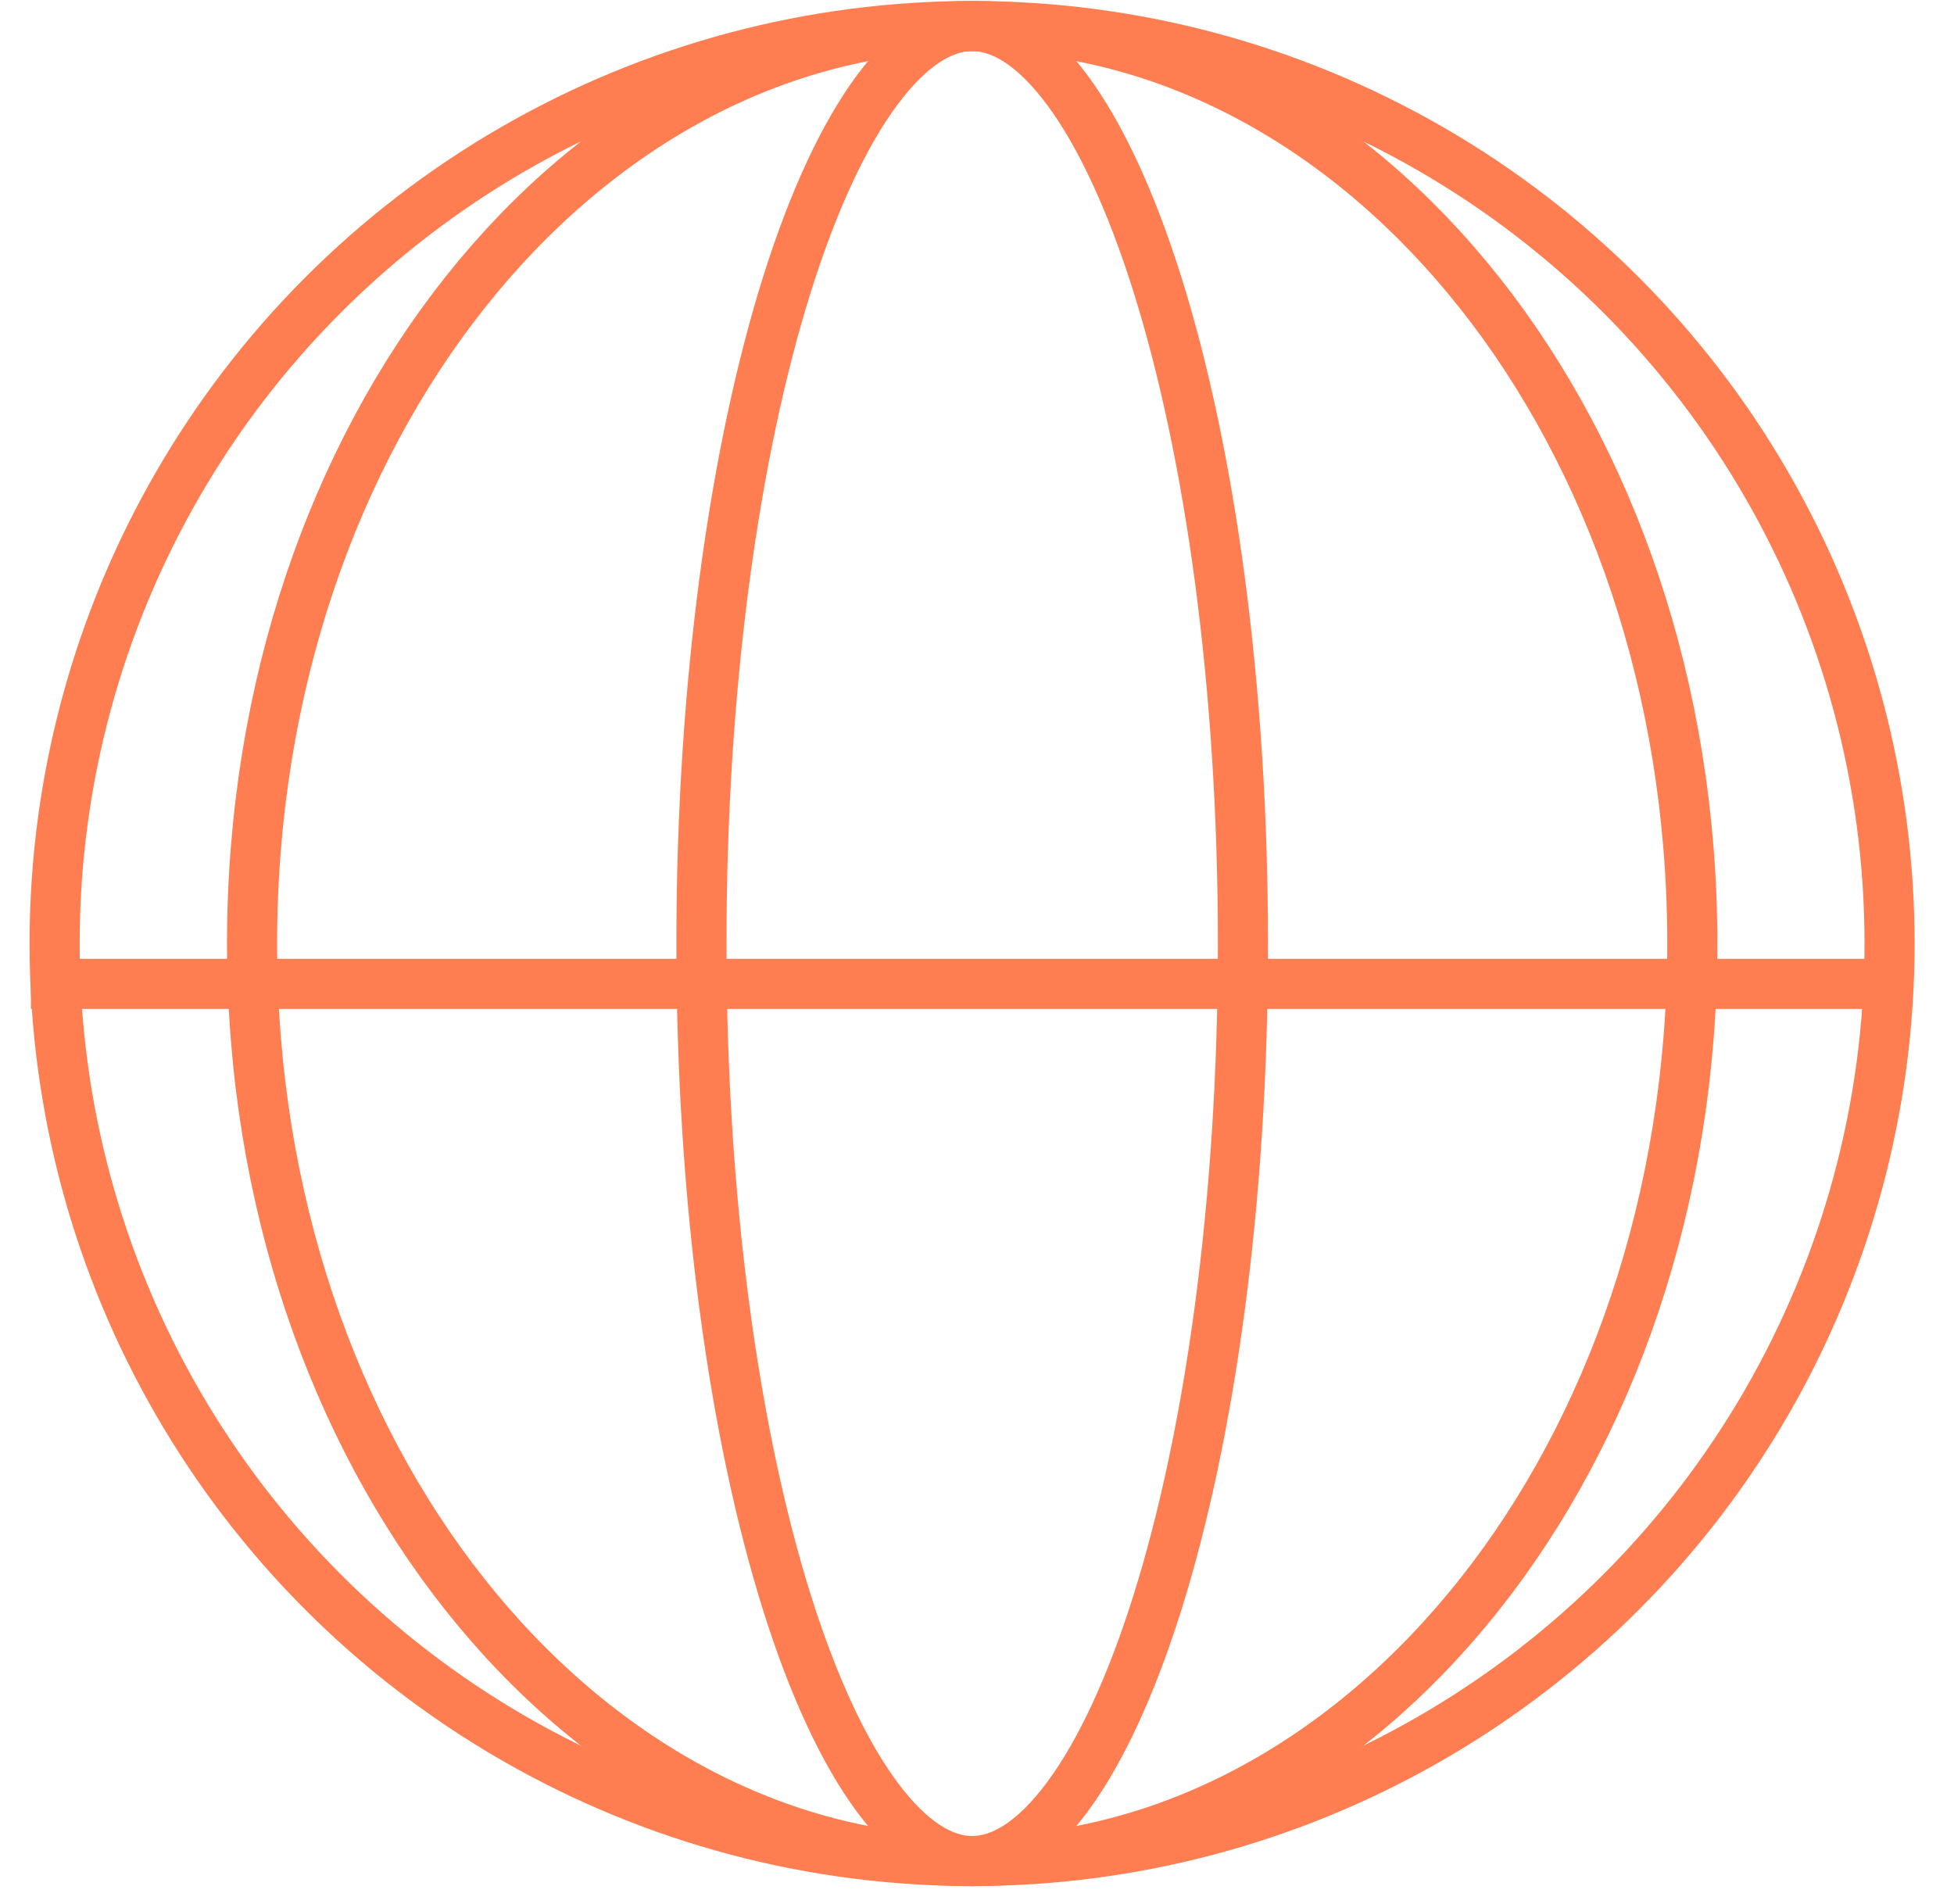
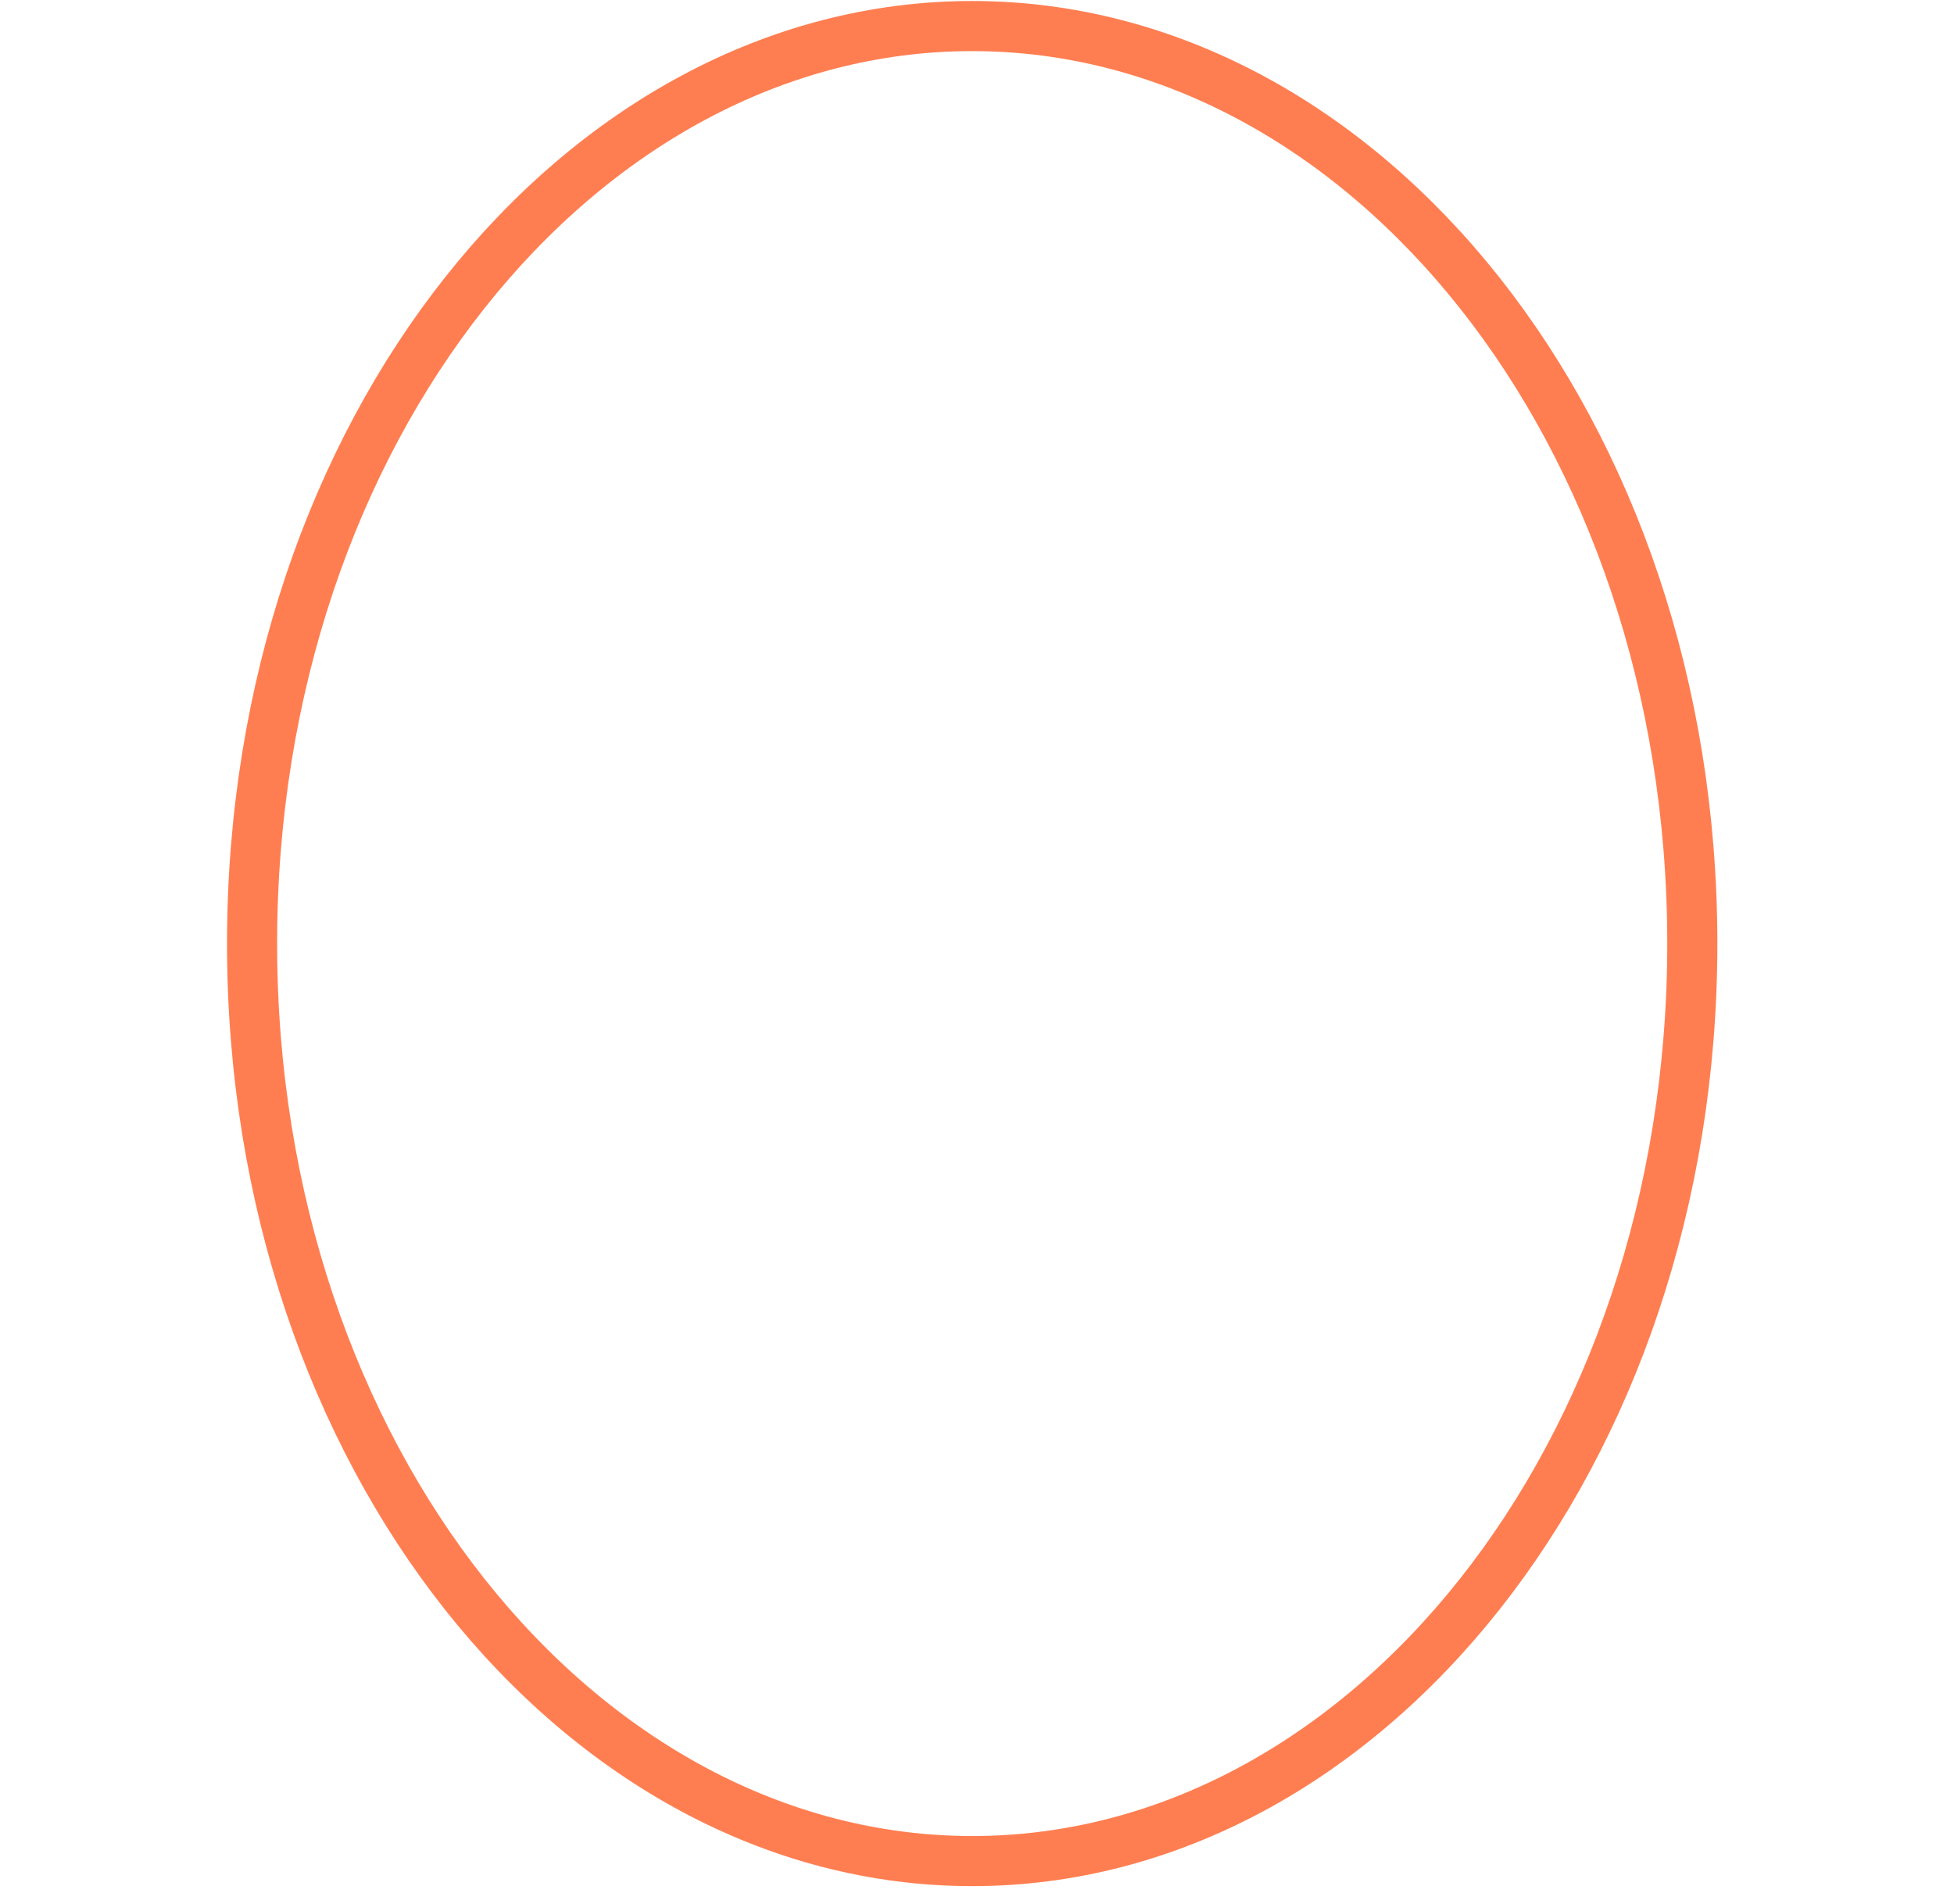
<svg xmlns="http://www.w3.org/2000/svg" width="39" height="38" viewBox="0 0 39 38" fill="none">
-   <circle cx="19.402" cy="18.832" r="18.312" stroke="#FF7E51" />
  <path d="M19.404 0.52C27.239 0.52 33.777 8.602 33.777 18.832C33.777 29.062 27.239 37.145 19.404 37.145C11.569 37.144 5.031 29.061 5.031 18.832C5.031 8.603 11.569 0.52 19.404 0.52Z" stroke="#FF7E51" />
-   <path d="M19.404 0.52C19.987 0.52 20.634 0.897 21.301 1.796C21.961 2.685 22.576 4.005 23.102 5.68C24.151 9.024 24.808 13.674 24.808 18.832C24.808 23.99 24.151 28.64 23.102 31.984C22.576 33.659 21.961 34.979 21.301 35.868C20.634 36.767 19.987 37.144 19.404 37.145C18.821 37.145 18.175 36.767 17.508 35.868C16.848 34.979 16.232 33.659 15.706 31.984C14.657 28.64 14 23.99 14 18.832C14 13.674 14.657 9.024 15.706 5.68C16.232 4.005 16.848 2.685 17.508 1.796C18.175 0.897 18.821 0.52 19.404 0.52Z" stroke="#FF7E51" />
-   <path d="M0.617 19.637H38.118" stroke="#FF7E51" />
</svg>